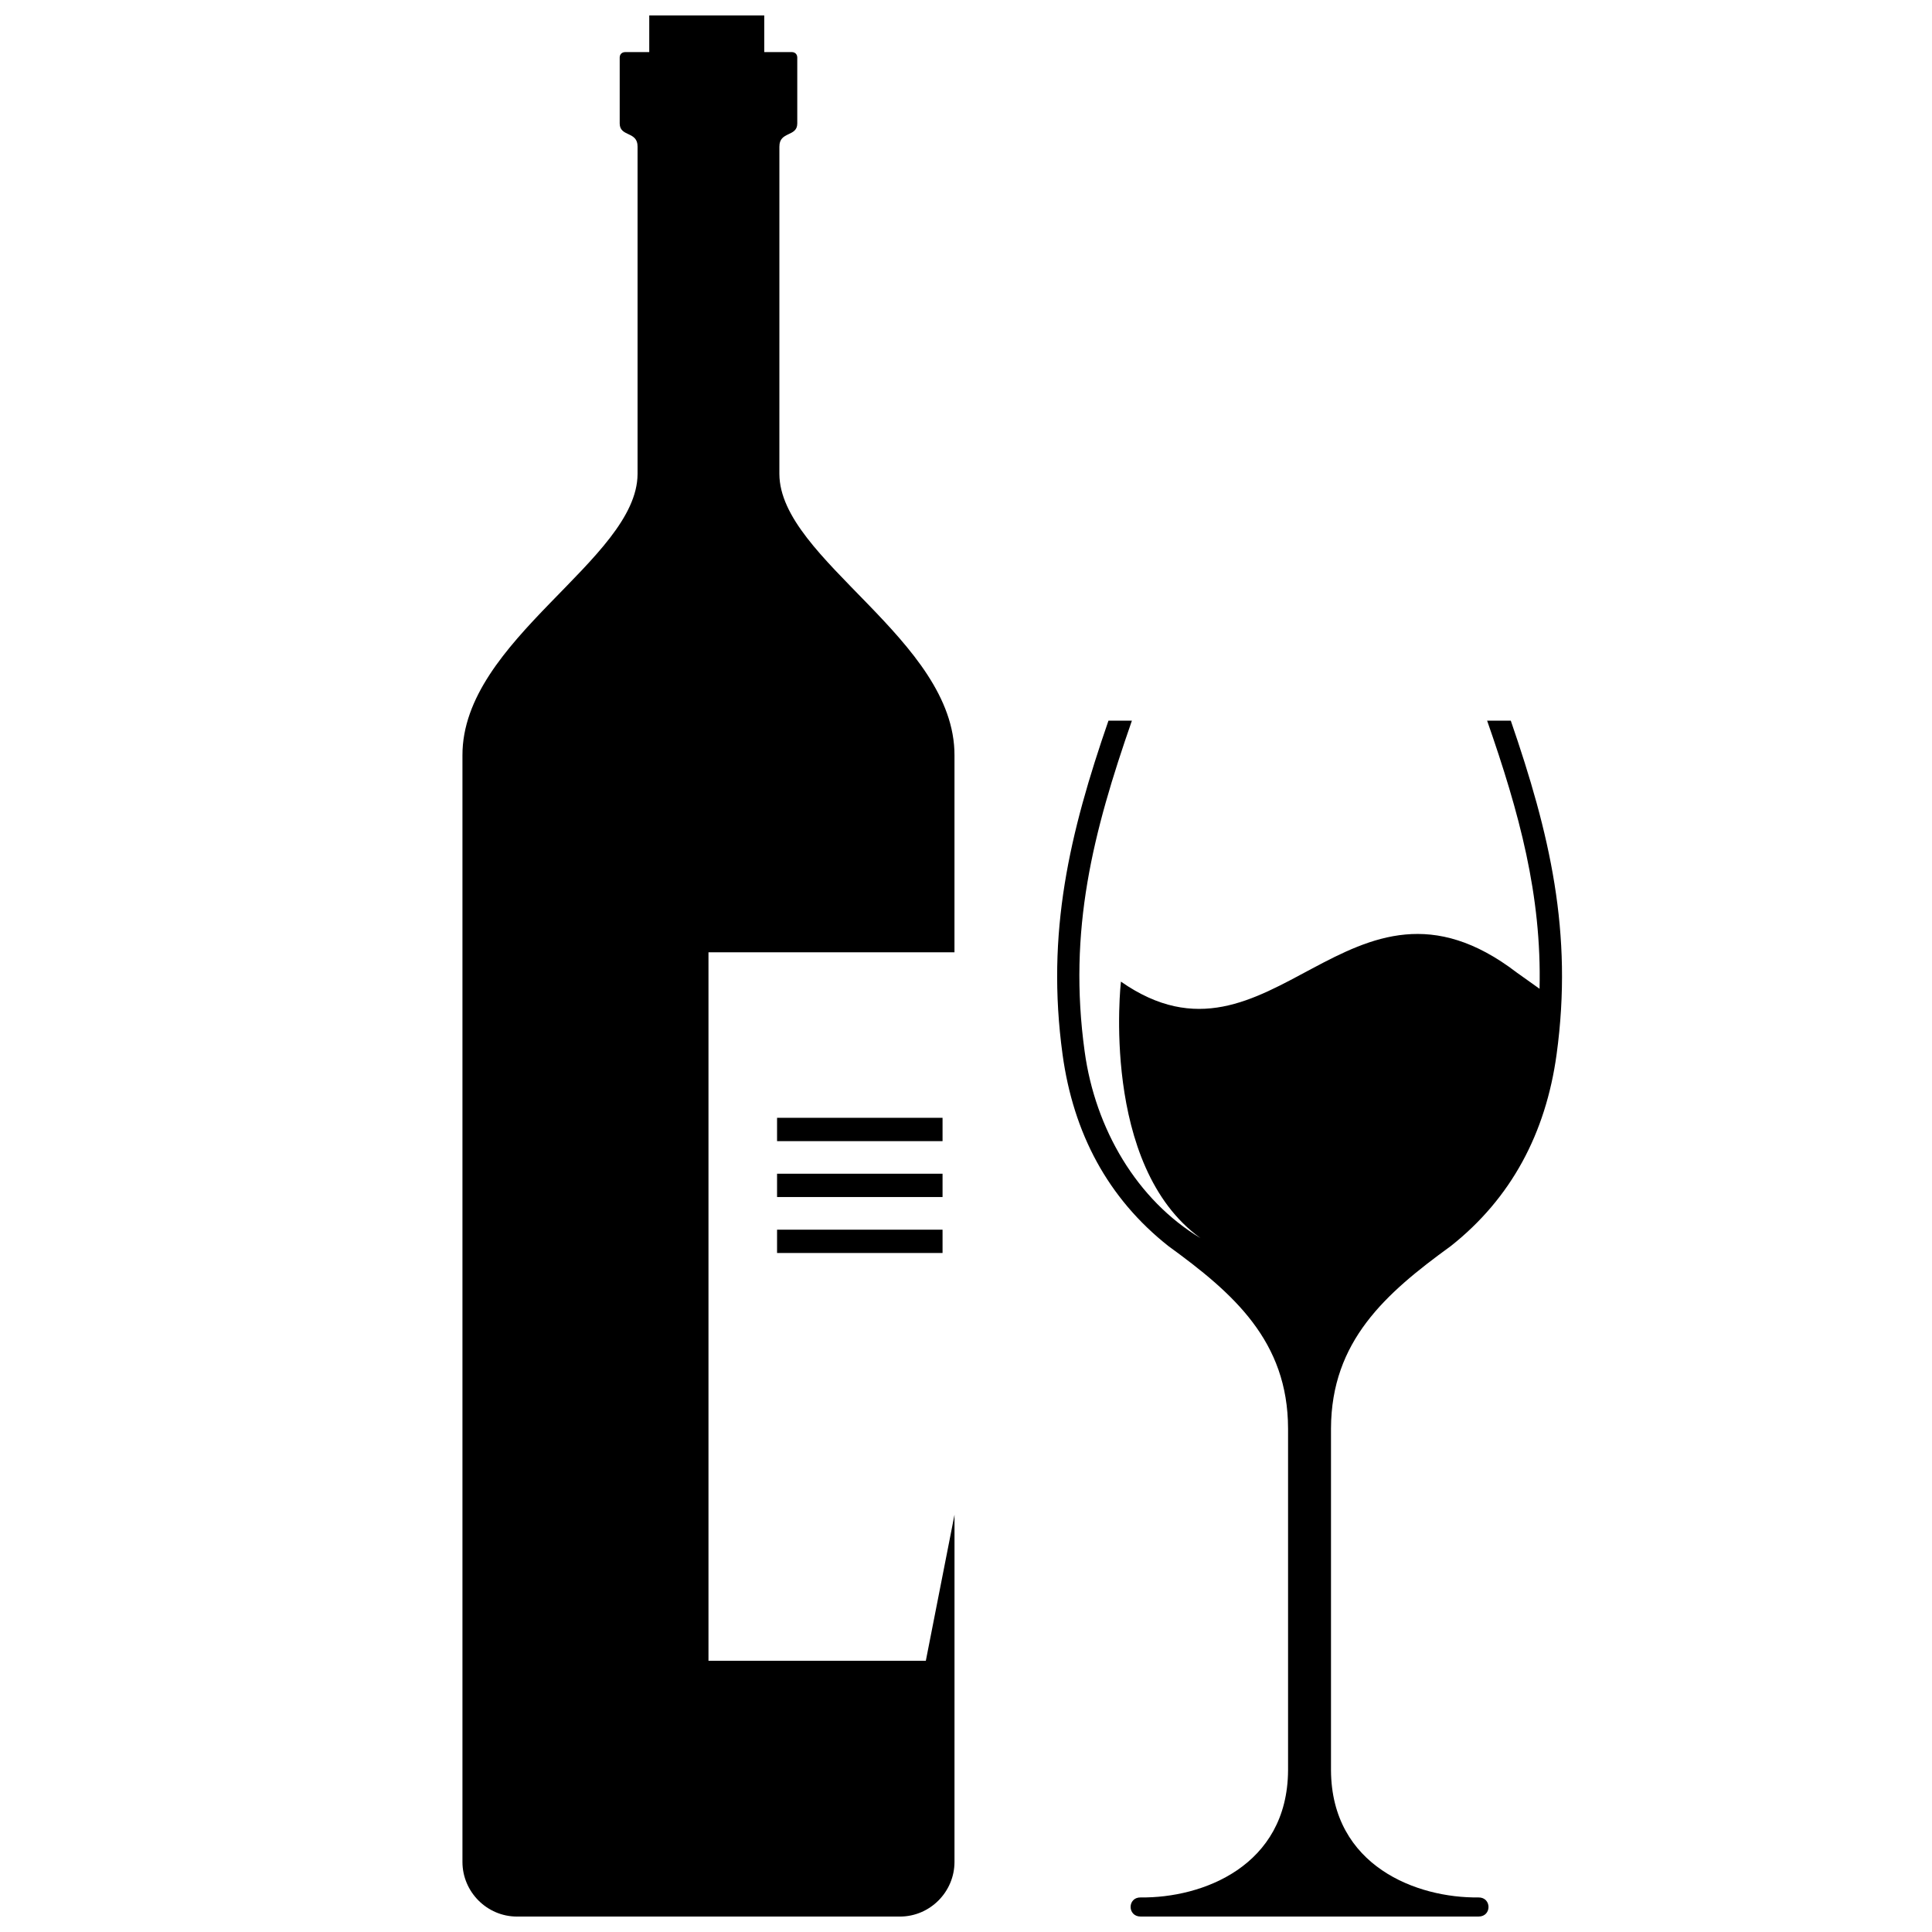
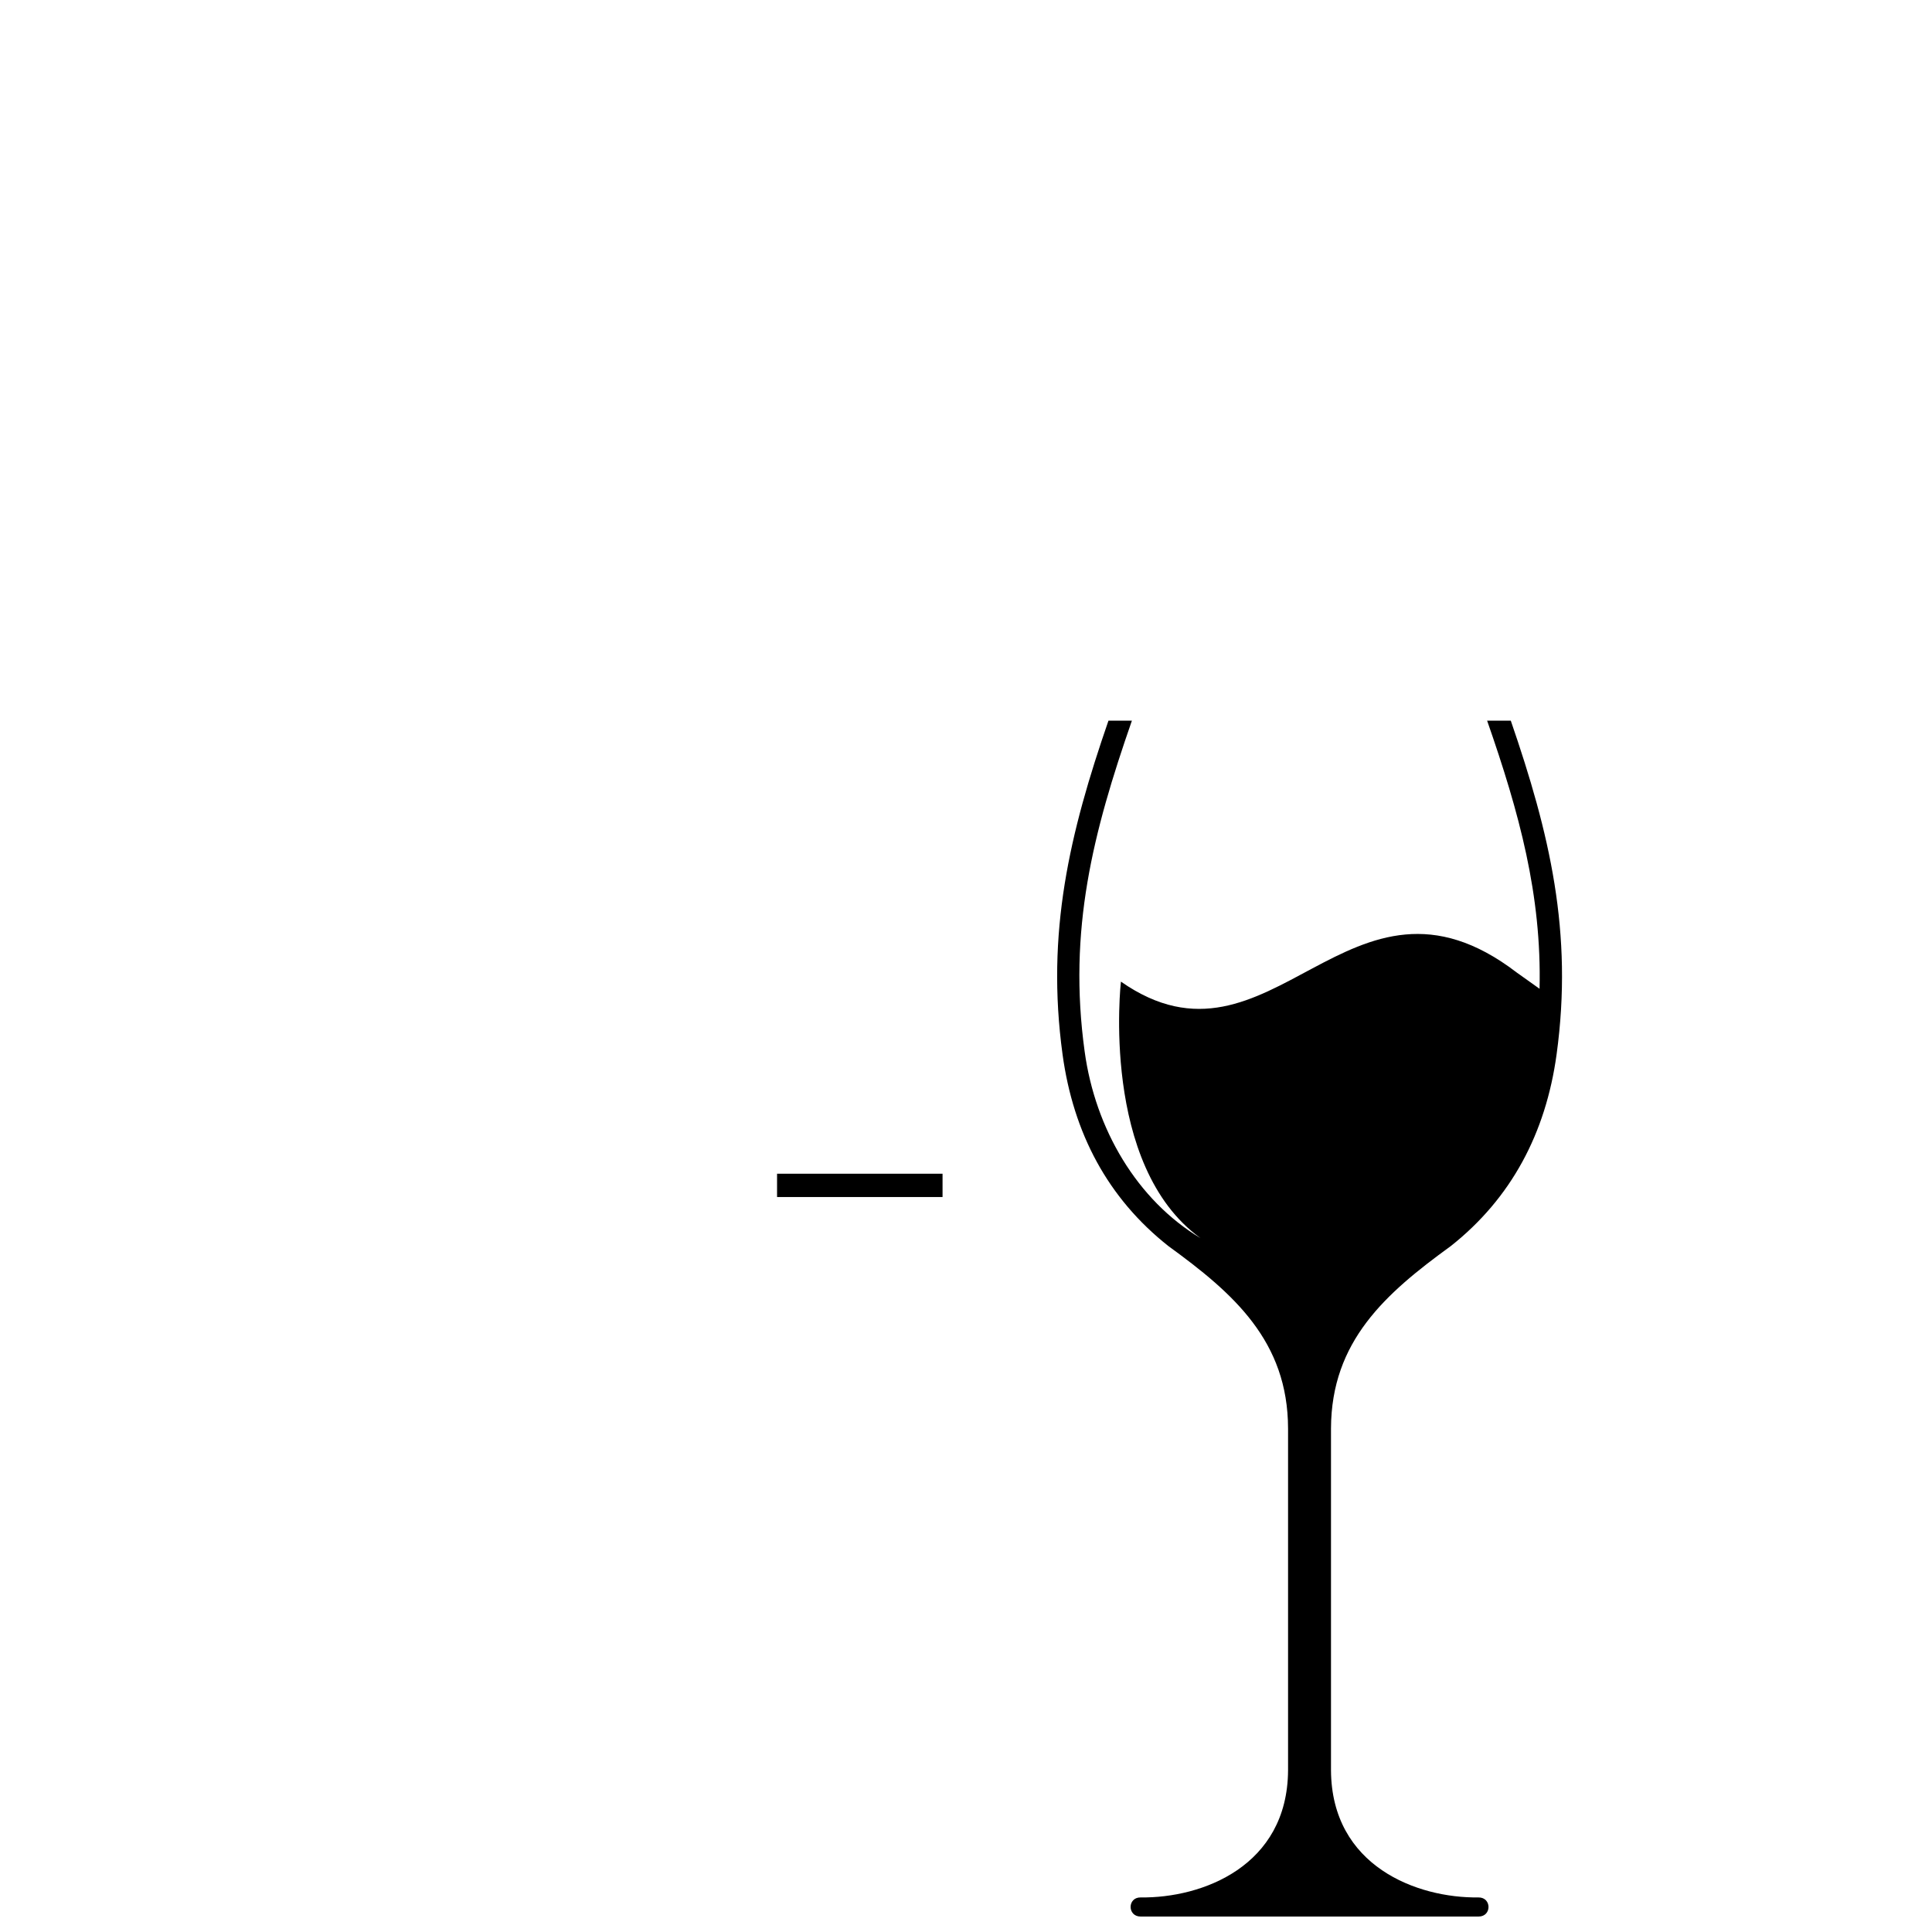
<svg xmlns="http://www.w3.org/2000/svg" width="800px" height="800px" version="1.1" viewBox="144 144 512 512">
  <defs>
    <clipPath id="b">
      <path d="m424 334h134v317.9h-134z" />
    </clipPath>
    <clipPath id="a">
-       <path d="m266 148.09h131v503.81h-131z" />
+       <path d="m266 148.09h131v503.81h-131" />
    </clipPath>
  </defs>
-   <path d="m349.93 440.23h43.855v6.184h-43.855z" />
  <path d="m349.93 455.05h43.855v6.176h-43.855z" />
-   <path d="m349.93 469.88h43.855v6.176h-43.855z" />
  <g clip-path="url(#b)">
    <path d="m528.44 474.25c16.082-12.707 25.215-29.973 28.074-50.828 4.43-32.305-1.863-58.633-12.141-88.445h-6.273c8.531 24.445 14.484 46.223 13.898 71.059l-6.051-4.309c-44.477-34.074-64.902 30.336-104.89 2.414 0 0-5.586 48.75 21.098 67.98-16.832-10.098-27.902-28.914-30.711-49.473-4.43-32.137 2.176-57.938 12.523-87.668h-6.211c-10.297 29.809-16.582 56.141-12.168 88.445 2.852 20.859 11.984 38.117 28.086 50.828 17.277 12.535 31.625 25.172 31.676 48.309v90.613c-0.16 25.414-22.781 33.875-39.066 33.664-3.543-0.051-3.551 5.066 0 5.066h89.547c3.551 0 3.5-5.117-0.031-5.066-16.254 0.211-38.91-8.254-39.074-33.664v-90.613c0.086-23.133 14.434-35.773 31.711-48.312z" />
  </g>
  <g clip-path="url(#a)">
-     <path d="m350.55 182.83c-0.02-4.09 4.711-2.508 4.734-6.082v-17.543c-0.031-0.797-0.535-1.375-1.426-1.402h-7.324v-9.711h-30.477v9.715h-6.402c-0.891 0.023-1.402 0.605-1.43 1.402v17.543c0.031 3.566 4.758 1.988 4.734 6.082v86.781c-0.102 22.703-46.512 43.902-46.406 74.594v293.23c0.012 7.957 6.516 14.469 14.453 14.469h101.49c7.941 0 14.445-6.516 14.453-14.469l0.004-53.305v-38.707l-7.602 38.707h-57.598v-187.76h65.191l0.004-52.172c0.105-30.688-46.305-51.887-46.406-74.594 0.004-26.773 0.004-60 0.004-86.777z" />
-   </g>
+     </g>
</svg>